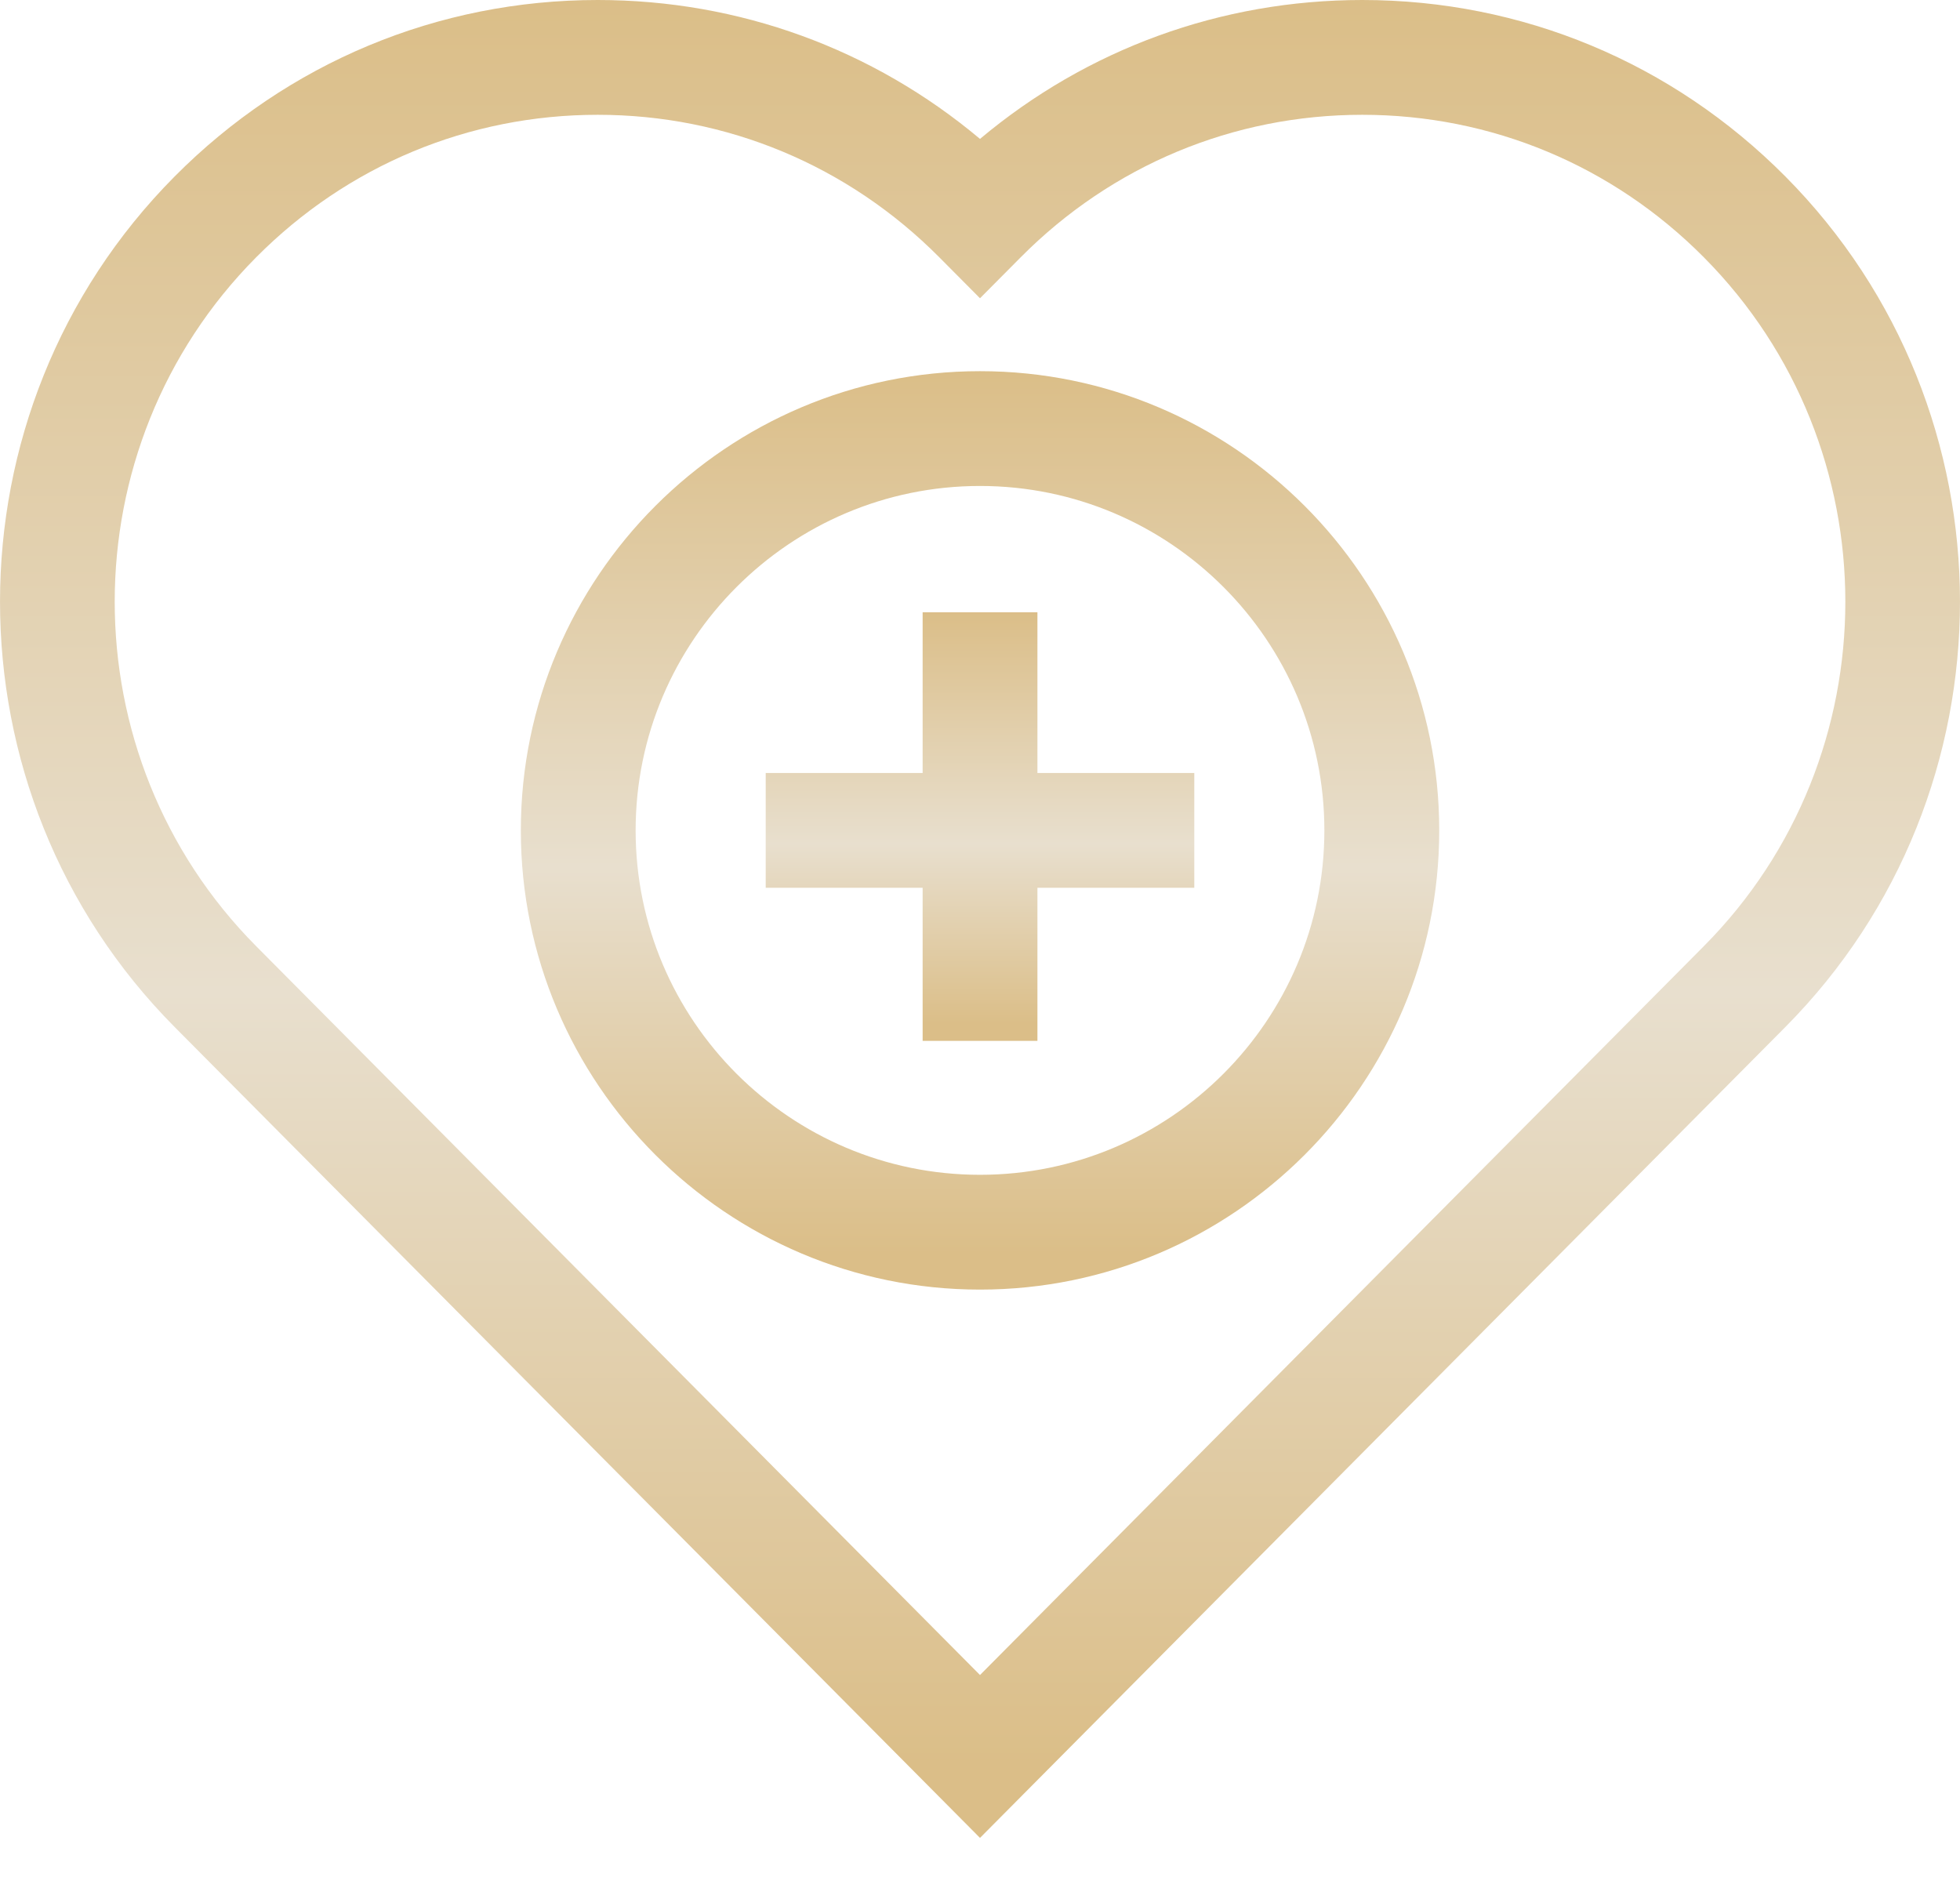
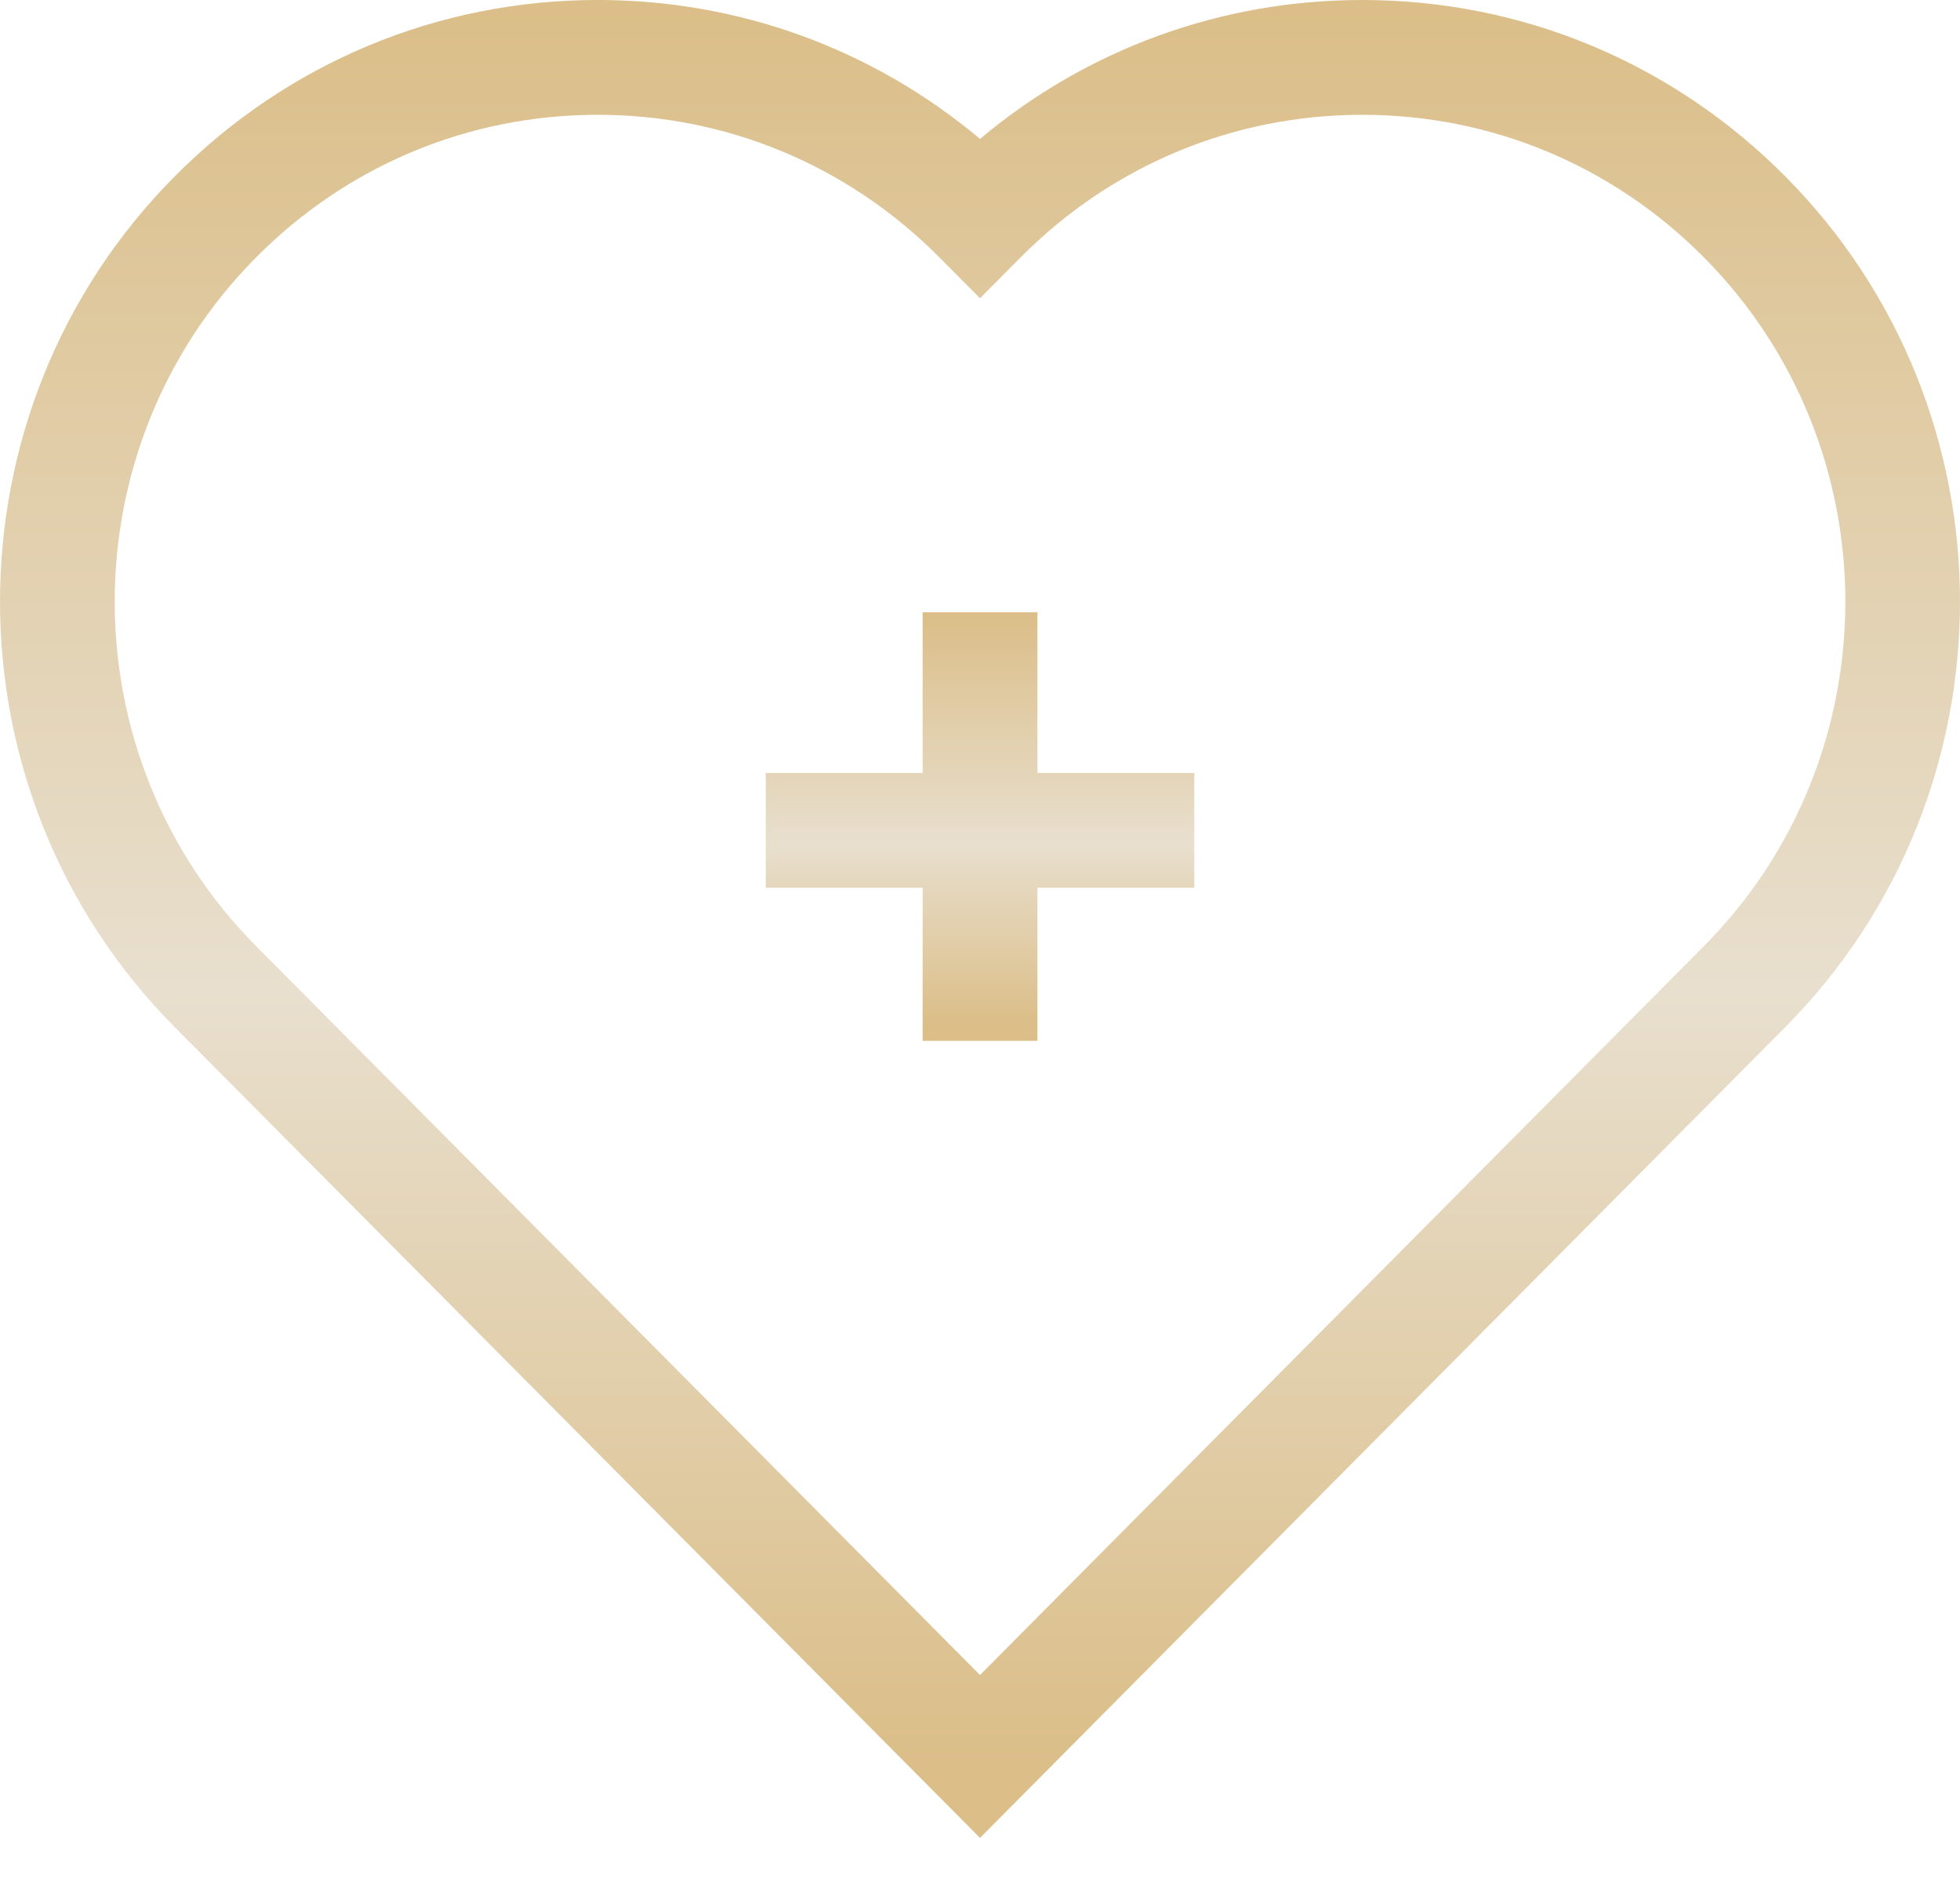
<svg xmlns="http://www.w3.org/2000/svg" width="30" height="29" viewBox="0 0 30 29" fill="none">
  <path d="M27.326 2.7C25.597 0.959 23.297 0 20.851 0C18.689 0 16.641 0.749 15 2.126C13.359 0.749 11.312 0 9.149 0C6.703 0 4.403 0.959 2.674 2.7C-0.891 6.289 -0.891 12.13 2.674 15.72L15 28.13L27.326 15.72C30.891 12.13 30.891 6.289 27.326 2.7ZM26.079 14.482L15 25.637L3.921 14.482C1.034 11.575 1.034 6.845 3.921 3.938C5.318 2.531 7.174 1.757 9.149 1.757C11.123 1.757 12.98 2.532 14.377 3.938L15 4.565L15.623 3.938C17.02 2.531 18.877 1.757 20.851 1.757C22.826 1.757 24.683 2.532 26.079 3.938C28.967 6.845 28.967 11.575 26.079 14.482Z" fill="url(#paint0_linear_47_21)" />
-   <path d="M15 5.681C11.125 5.681 7.972 8.834 7.972 12.71C7.972 16.585 11.125 19.738 15 19.738C18.875 19.738 22.029 16.585 22.029 12.71C22.029 8.834 18.876 5.681 15 5.681ZM15 17.981C12.094 17.981 9.729 15.616 9.729 12.71C9.729 9.803 12.094 7.438 15 7.438C17.907 7.438 20.271 9.803 20.271 12.71C20.271 15.616 17.907 17.981 15 17.981Z" fill="url(#paint1_linear_47_21)" />
  <path d="M15.879 11.831V9.371H14.122V11.831H11.72V13.588H14.122V15.931H15.879V13.588H18.28V11.831H15.879Z" fill="url(#paint2_linear_47_21)" />
  <defs>
    <linearGradient id="paint0_linear_47_21" x1="15" y1="0" x2="15" y2="28.13" gradientUnits="userSpaceOnUse">
      <stop stop-color="#DBBE88" />
      <stop offset="0.54" stop-color="#E8DFCE" />
      <stop offset="0.96" stop-color="#DBBE88" />
    </linearGradient>
    <linearGradient id="paint1_linear_47_21" x1="15" y1="5.681" x2="15" y2="19.738" gradientUnits="userSpaceOnUse">
      <stop stop-color="#DBBE88" />
      <stop offset="0.54" stop-color="#E8DFCE" />
      <stop offset="0.96" stop-color="#DBBE88" />
    </linearGradient>
    <linearGradient id="paint2_linear_47_21" x1="15" y1="9.371" x2="15" y2="15.931" gradientUnits="userSpaceOnUse">
      <stop stop-color="#DBBE88" />
      <stop offset="0.54" stop-color="#E8DFCE" />
      <stop offset="0.96" stop-color="#DBBE88" />
    </linearGradient>
  </defs>
</svg>